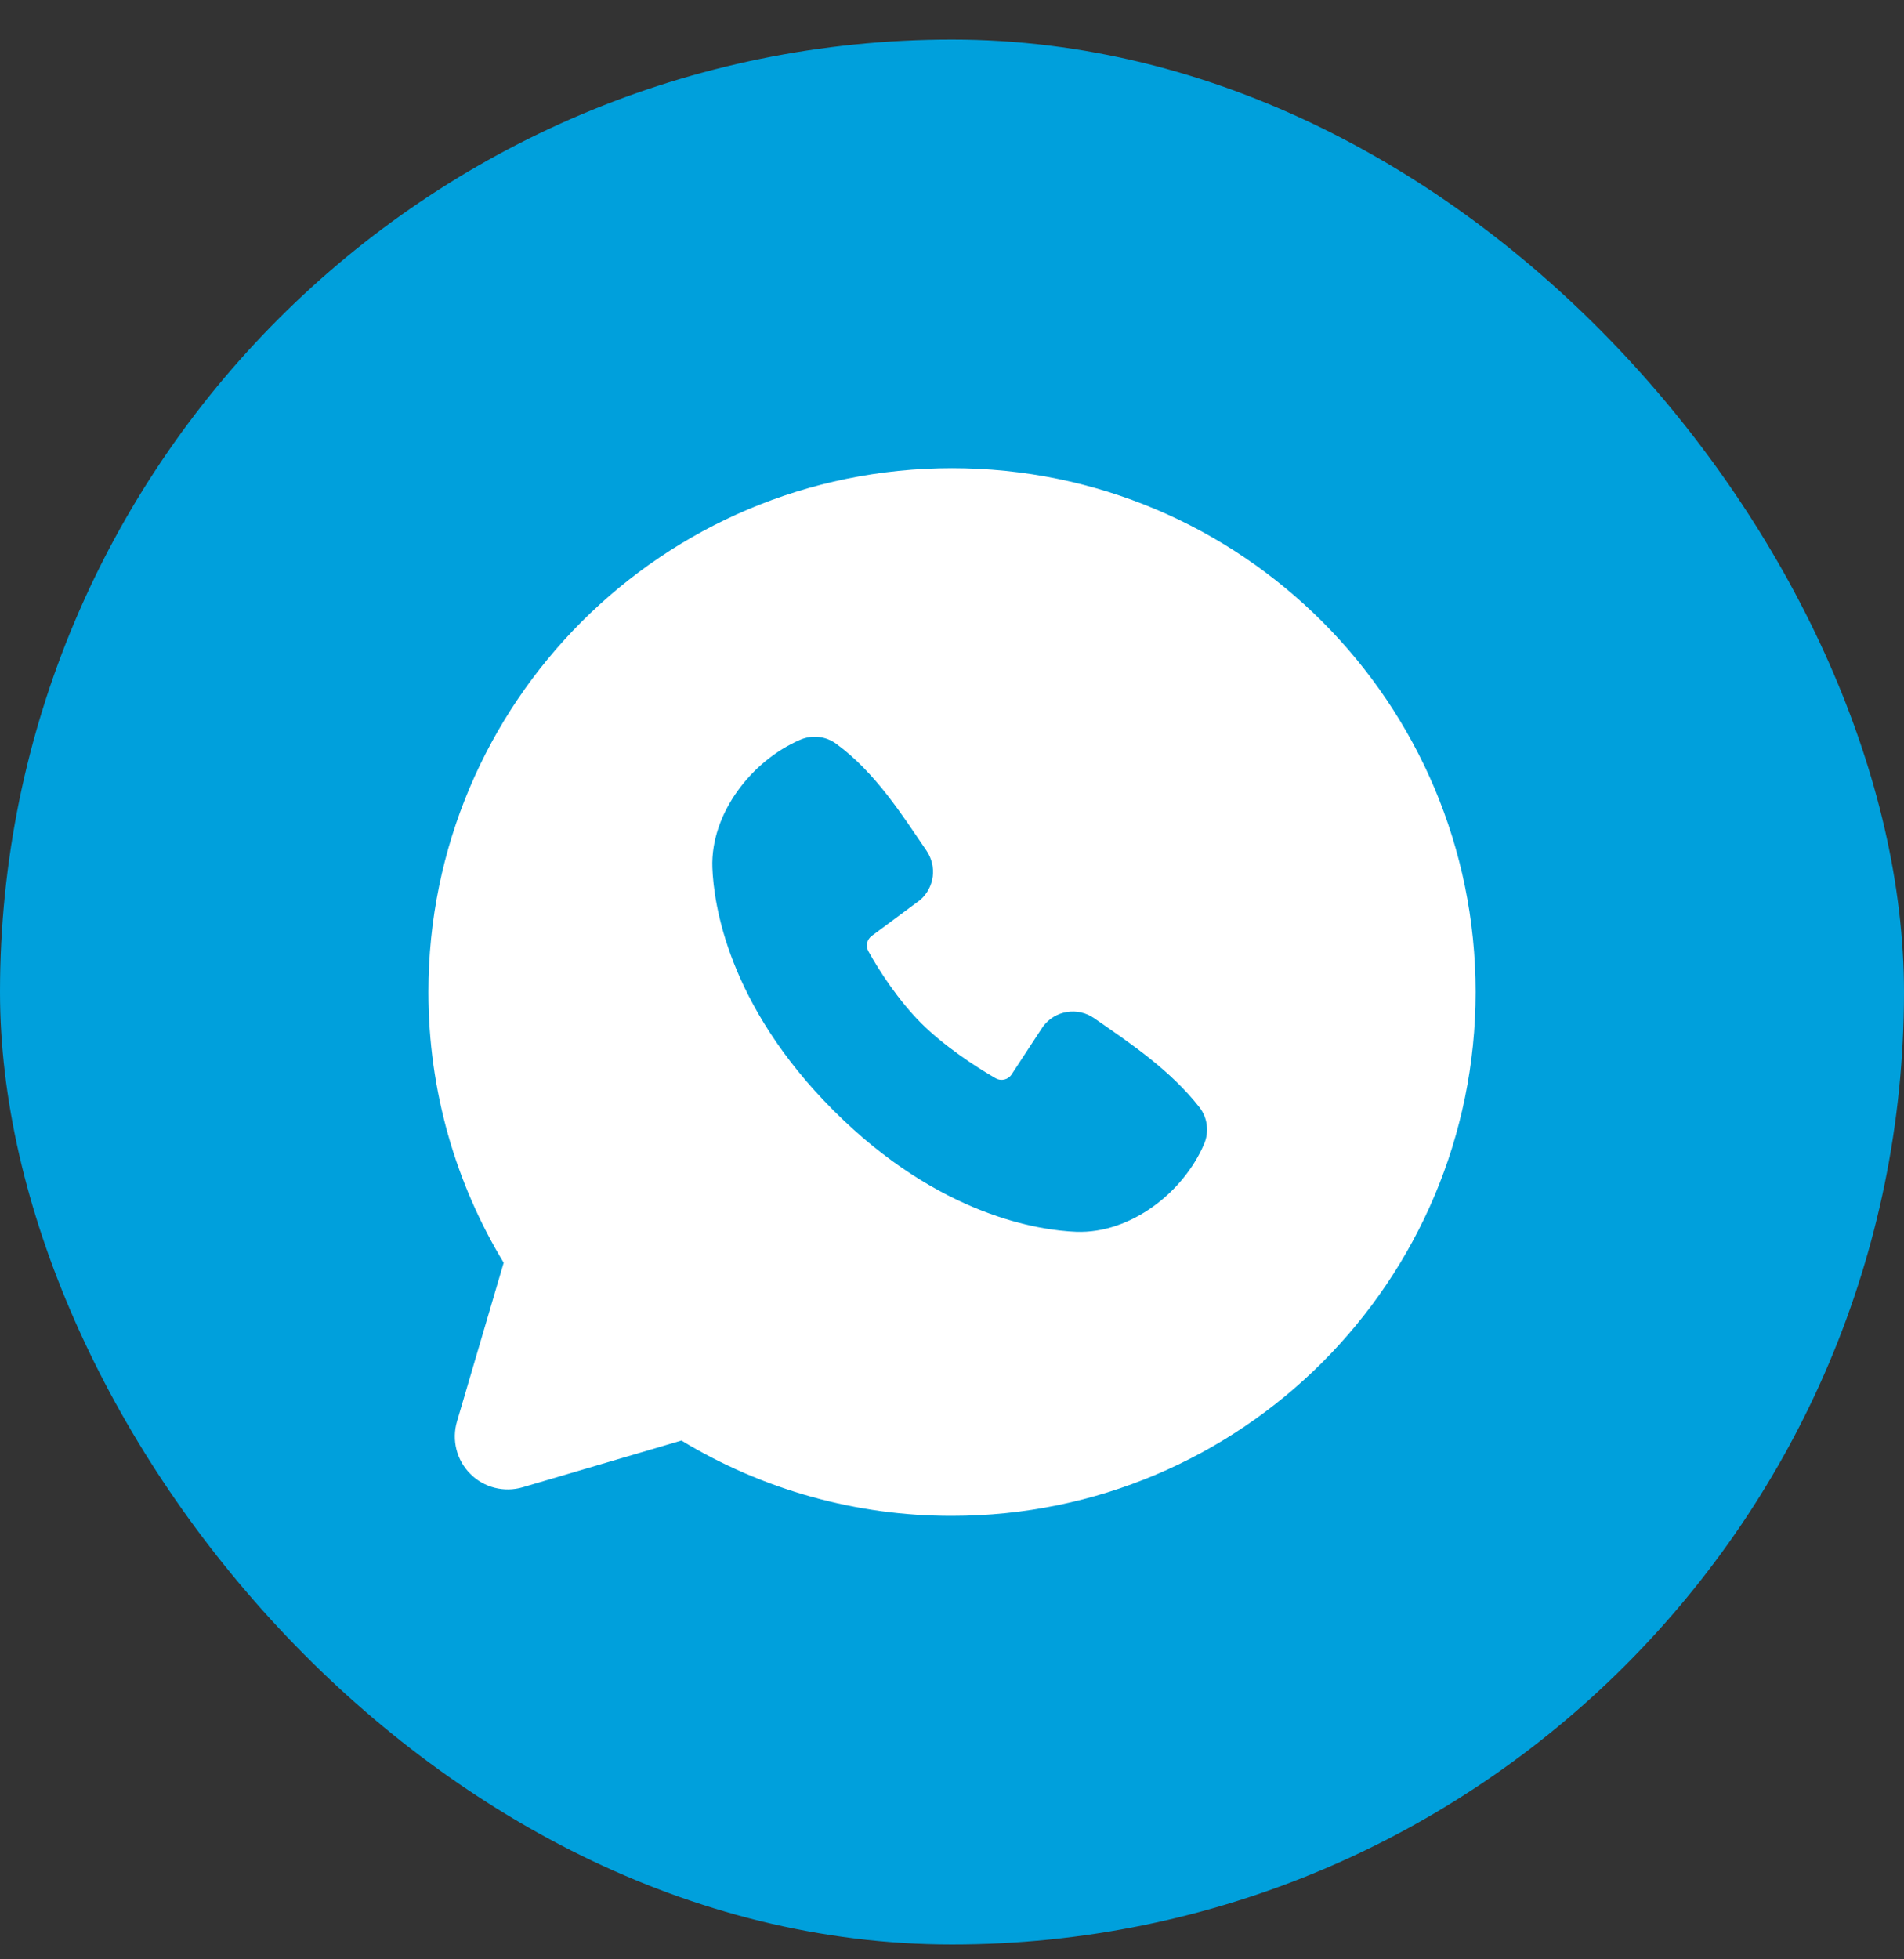
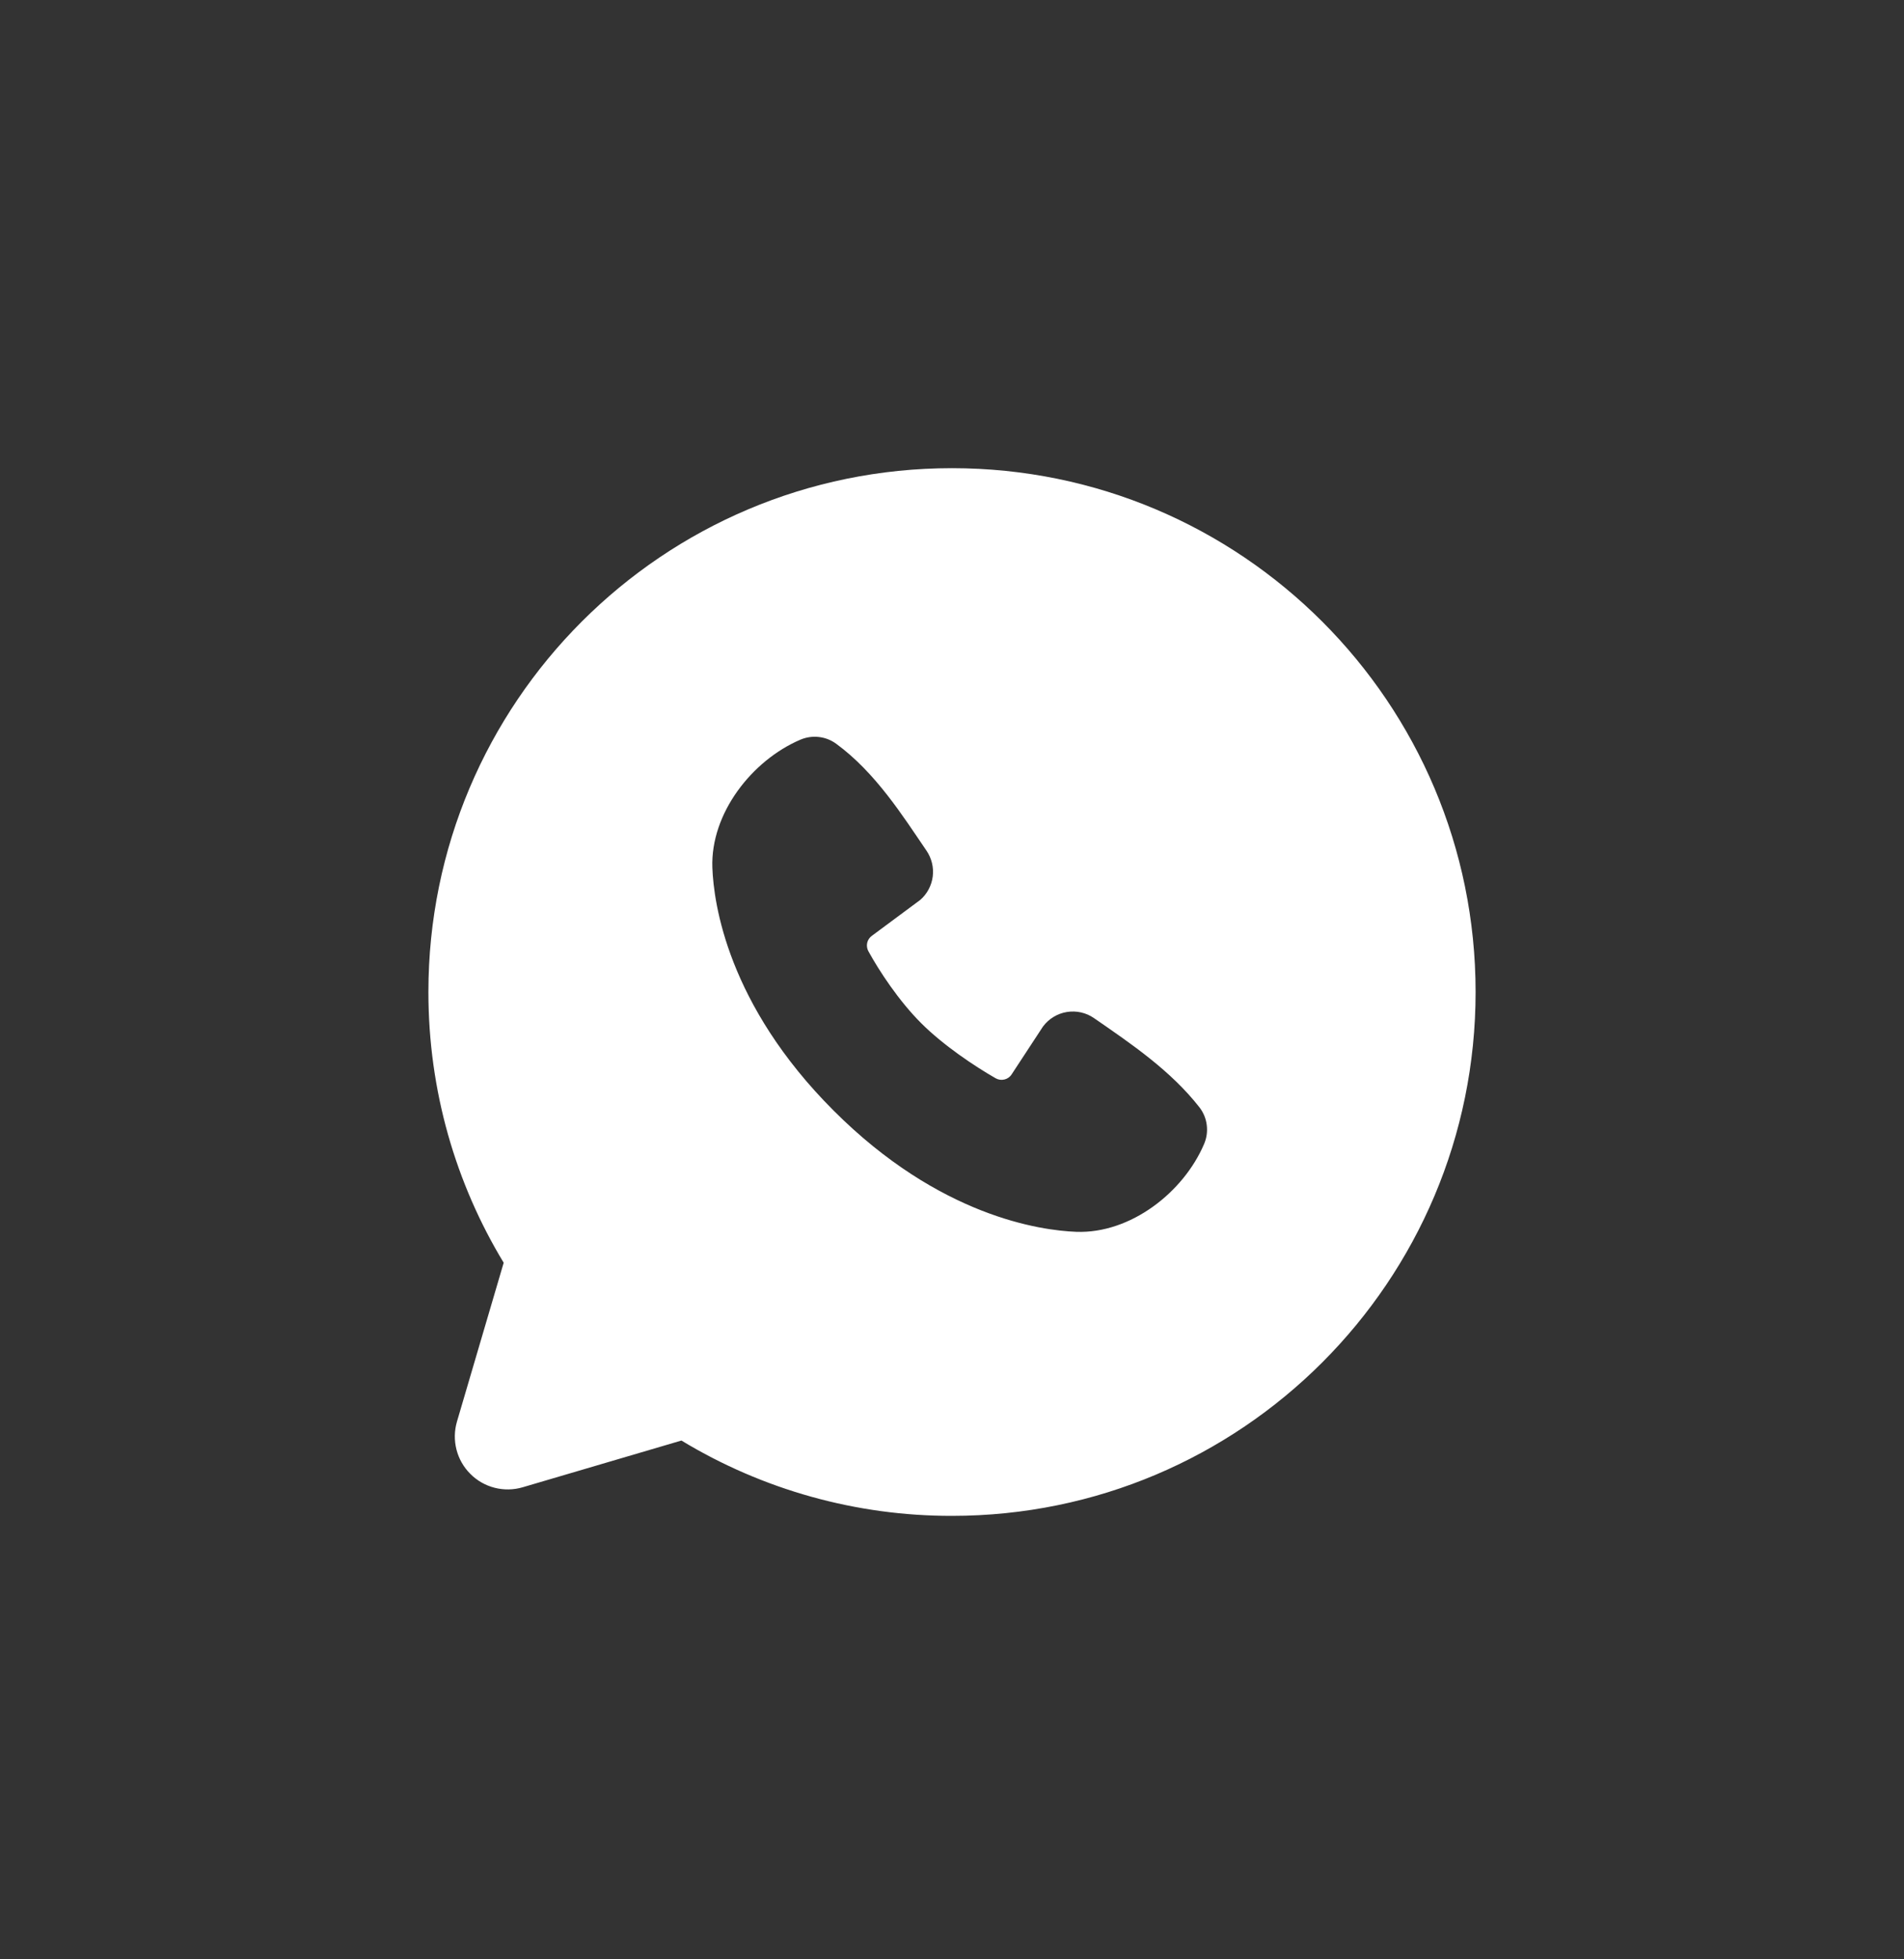
<svg xmlns="http://www.w3.org/2000/svg" width="35" height="36" viewBox="0 0 35 36" fill="none">
  <rect x="0" y="0" width="35" height="36" fill="#333333" stroke="none" />
-   <rect y="0.727" width="35" height="35" rx="17.5" fill="#00A0DC" />
  <path fill-rule="evenodd" clip-rule="evenodd" d="M17.5 8.602C12.184 8.602 7.875 12.911 7.875 18.227C7.875 20.046 8.38 21.75 9.259 23.201L8.4 26.12C8.351 26.287 8.348 26.465 8.391 26.634C8.434 26.803 8.522 26.958 8.646 27.081C8.769 27.205 8.924 27.293 9.093 27.336C9.262 27.379 9.44 27.376 9.607 27.327L12.526 26.468C14.026 27.376 15.746 27.855 17.5 27.852C22.816 27.852 27.125 23.543 27.125 18.227C27.125 12.911 22.816 8.602 17.5 8.602ZM15.323 20.405C17.27 22.352 19.128 22.608 19.785 22.633C20.783 22.669 21.755 21.907 22.133 21.022C22.181 20.912 22.198 20.791 22.183 20.672C22.169 20.553 22.122 20.441 22.049 20.346C21.521 19.672 20.808 19.188 20.111 18.707C19.966 18.606 19.787 18.566 19.612 18.594C19.438 18.622 19.281 18.717 19.174 18.859L18.597 19.739C18.567 19.787 18.519 19.821 18.465 19.834C18.41 19.848 18.352 19.84 18.303 19.812C17.912 19.588 17.341 19.207 16.931 18.797C16.521 18.387 16.163 17.842 15.962 17.476C15.937 17.429 15.93 17.375 15.941 17.323C15.953 17.272 15.983 17.226 16.026 17.195L16.916 16.535C17.043 16.425 17.124 16.272 17.146 16.105C17.167 15.938 17.126 15.769 17.031 15.63C16.6 14.999 16.097 14.196 15.369 13.664C15.275 13.596 15.165 13.553 15.049 13.541C14.934 13.528 14.817 13.546 14.71 13.592C13.825 13.971 13.059 14.943 13.095 15.943C13.119 16.6 13.376 18.458 15.323 20.405Z" fill="white" />
</svg>